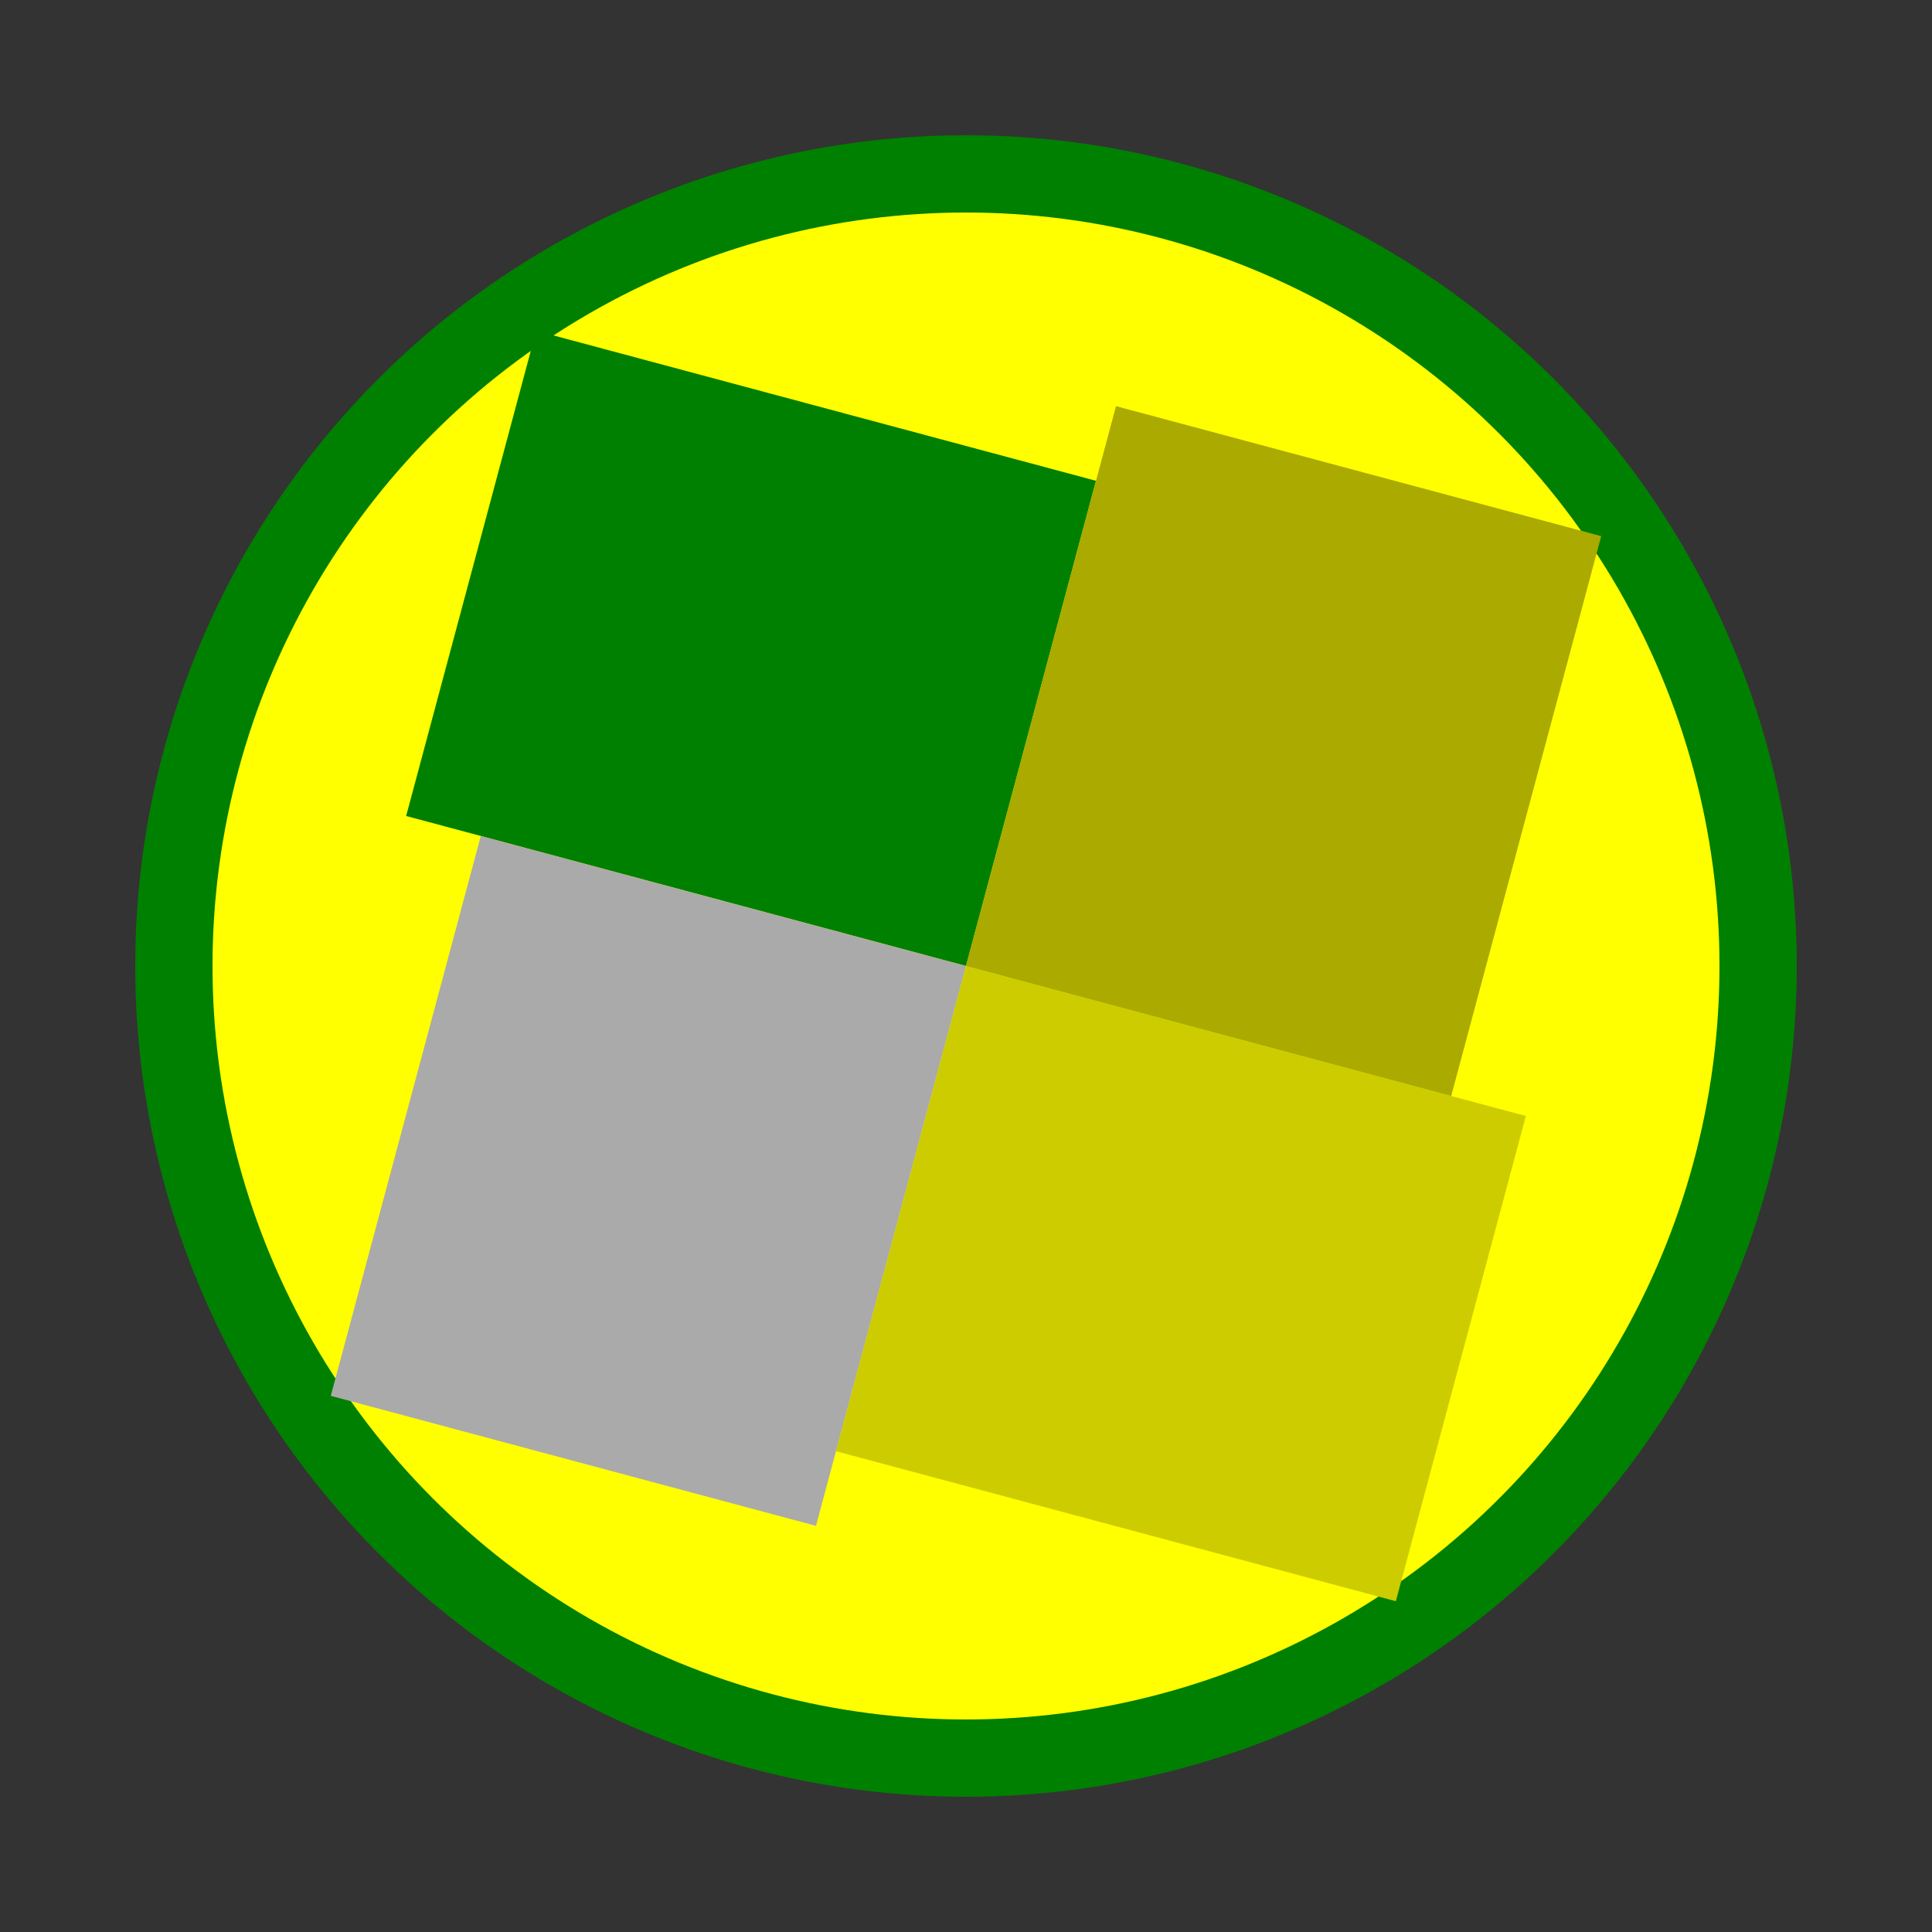
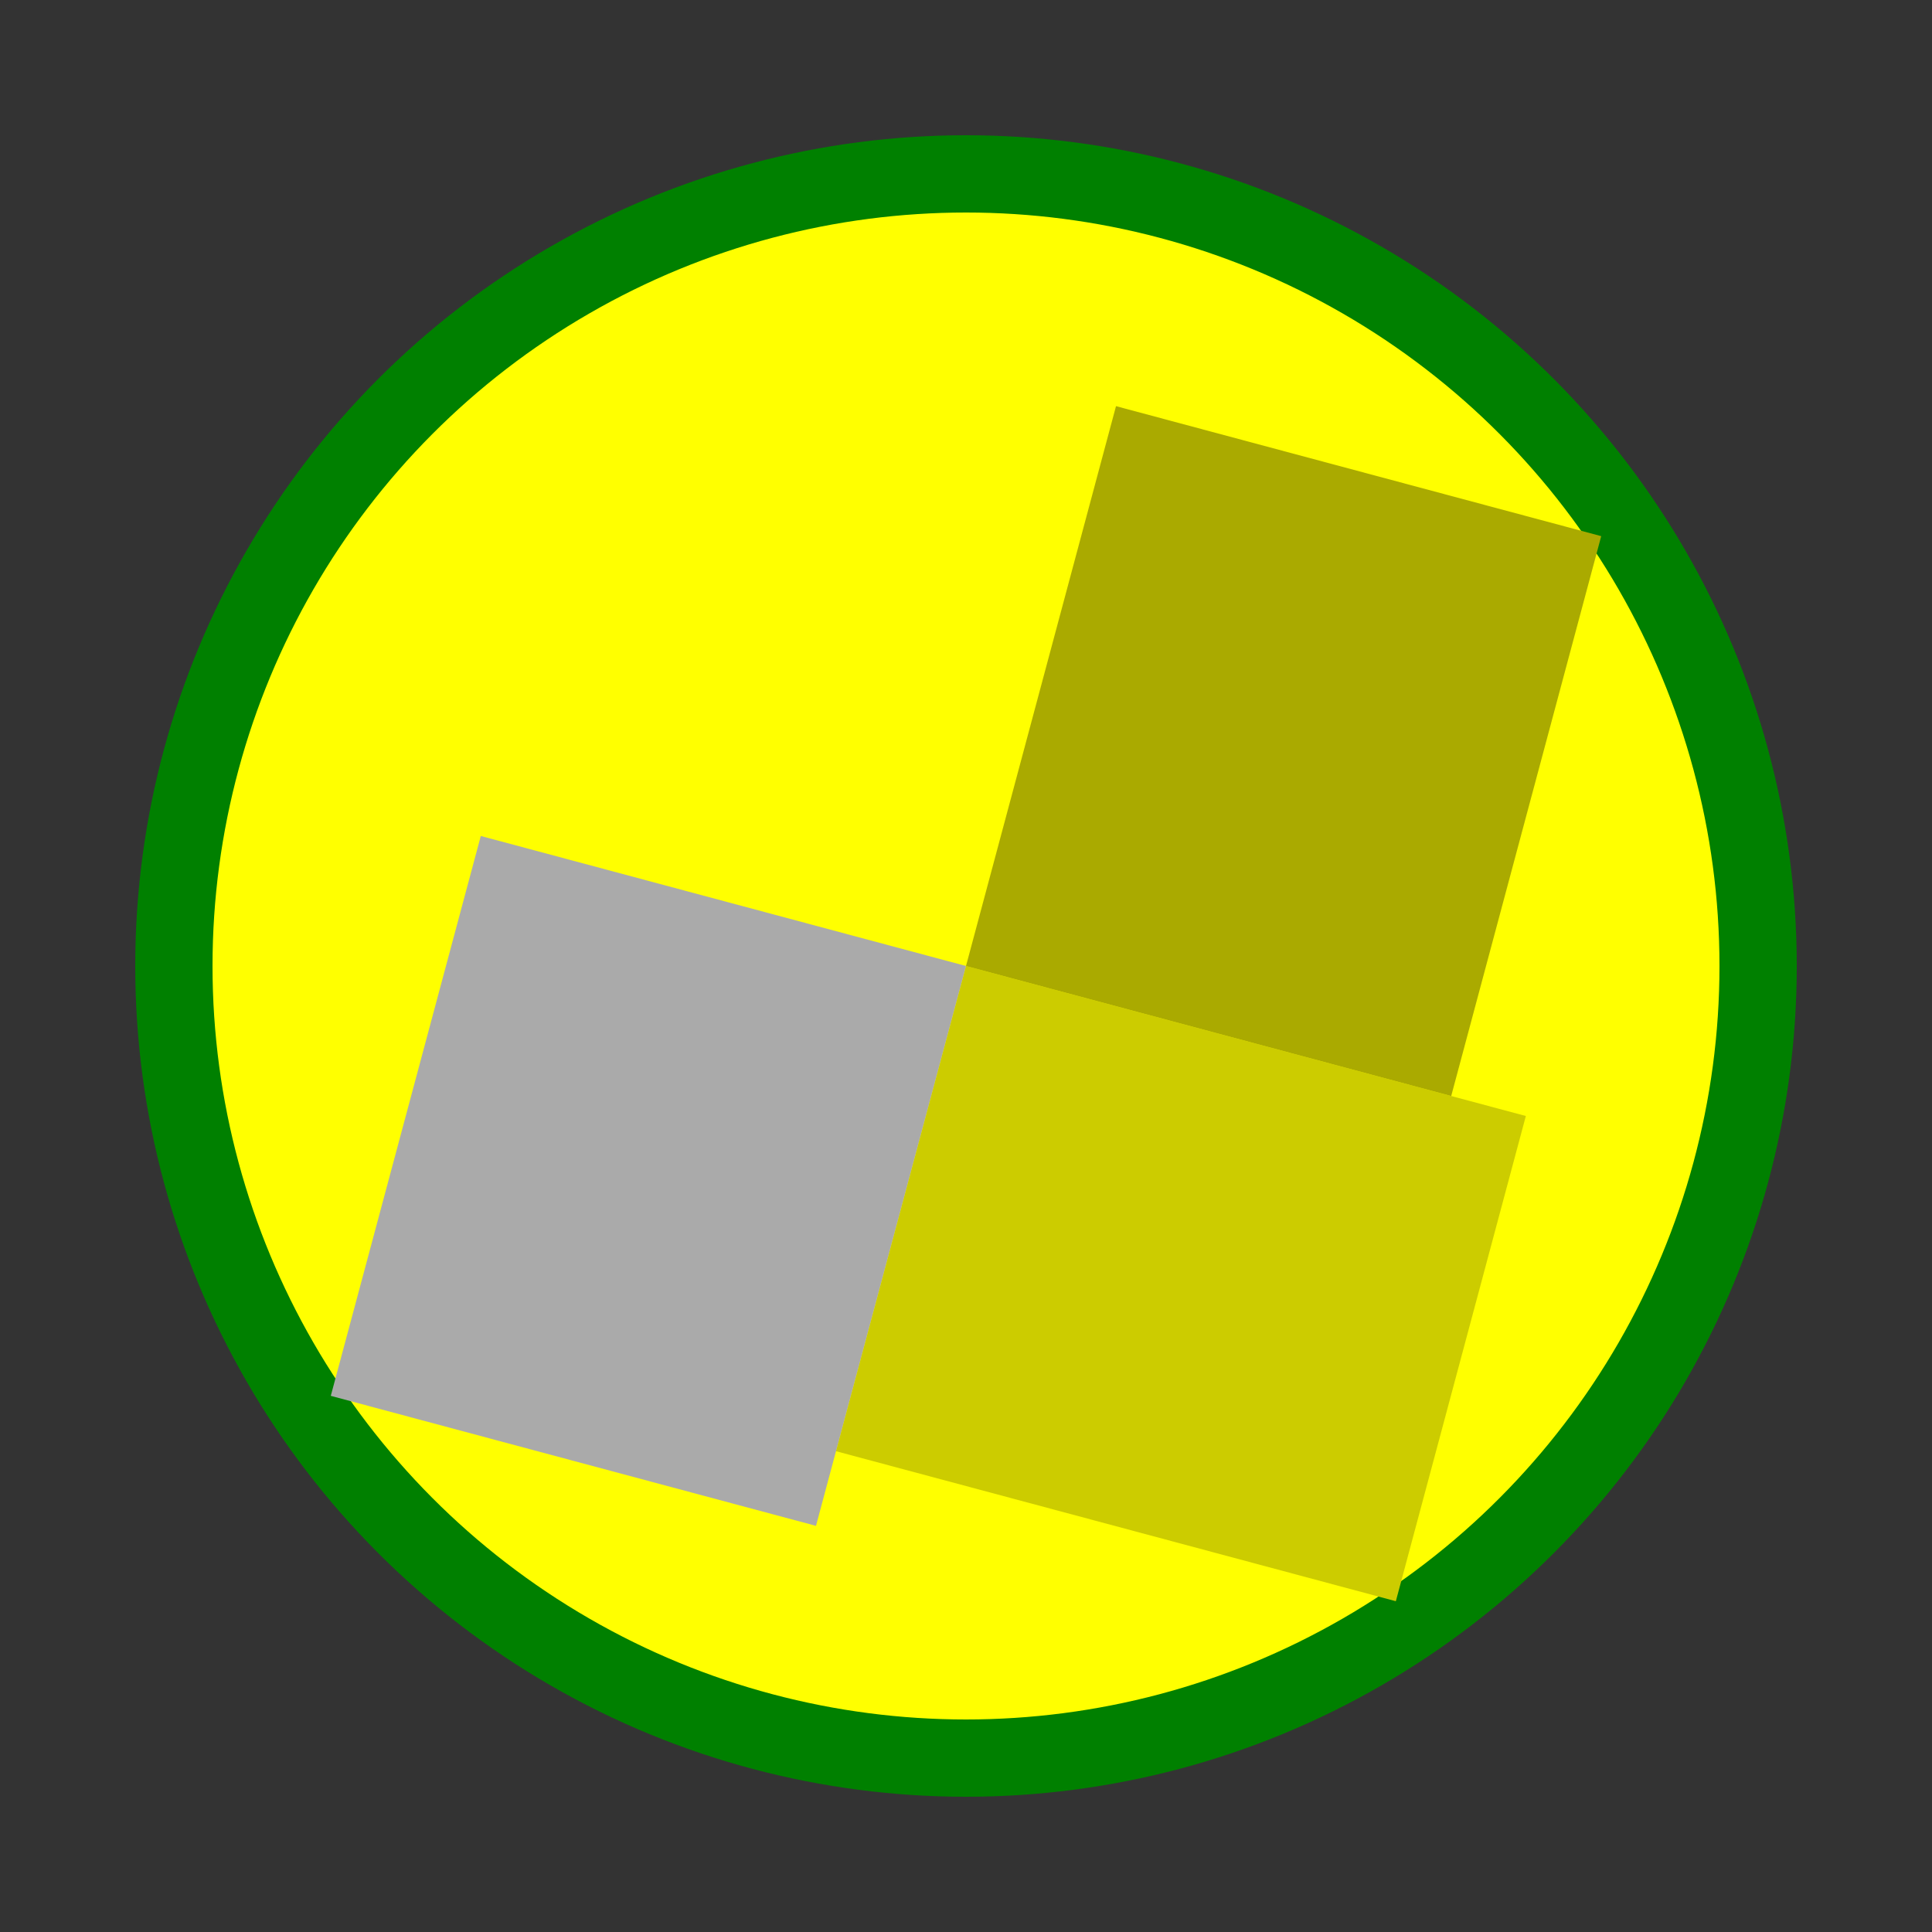
<svg xmlns="http://www.w3.org/2000/svg" version="1.1" x="0px" y="0px" width="100%" height="100%" enable-background="new 0 0 100 100" xml:space="preserve" viewBox="0 0 100 100" preserveAspectRatio="xMidYMid slice">
  <rect x="0" y="0" width="100" height="100" fill="#333333" stroke="none" />
  <circle cx="50" cy="50" r="41" stroke="green" stroke-width="4" fill="yellow" />
  <g transform="translate(50,50) rotate(15)">
    <g>
      <animateTransform attributeName="transform" dur="5s" type="skewX" values="30;0;0;30;30" repeatCount="indefinite" />
      <g transform="translate(-50,-50)">
-         <rect x="20" y="24" fill="green" width="30" height="26" />
        <rect x="50" y="50" fill="#CCCC00" width="30" height="26" />
      </g>
    </g>
    <g>
      <animateTransform attributeName="transform" dur="5s" type="skewY" values="-30;0;0;-30;-30" repeatCount="indefinite" />
      <g transform="translate(-50,-50)">
        <rect x="24" y="50" fill="#aaa" width="26" height="30" />
        <rect x="50" y="20" fill="#AAAA00" width="26" height="30" />
      </g>
    </g>
  </g>
</svg>